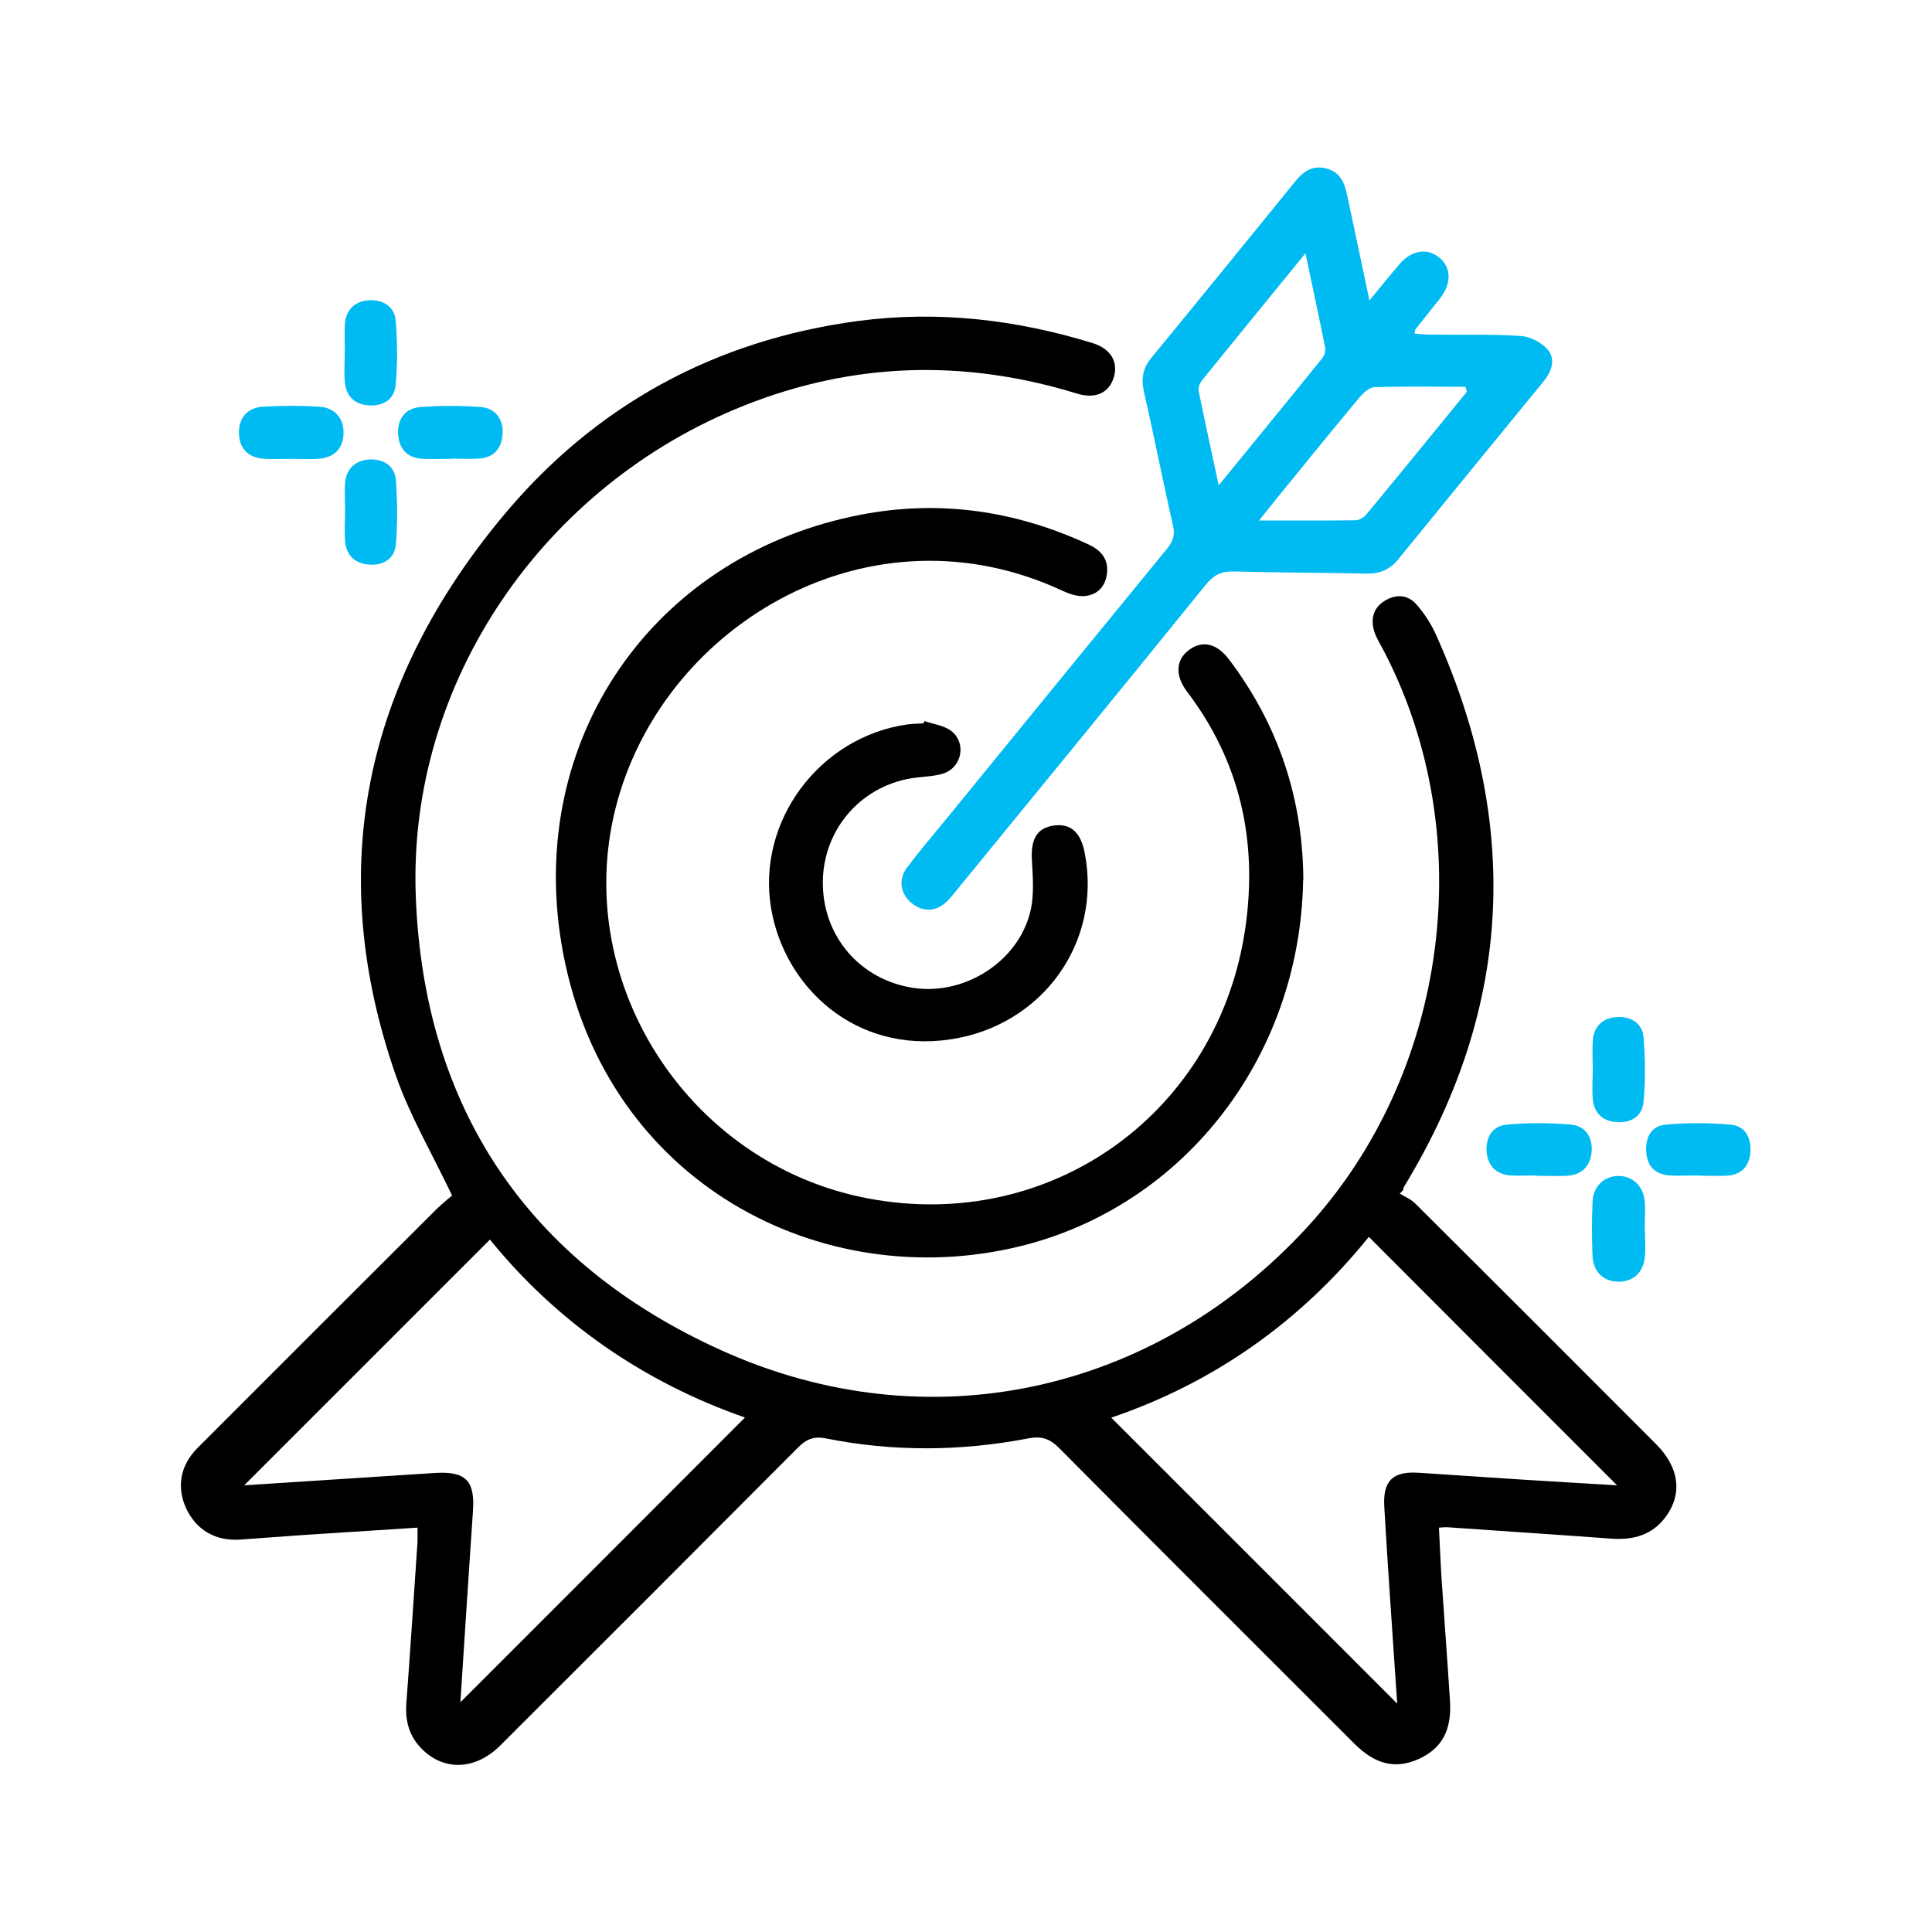
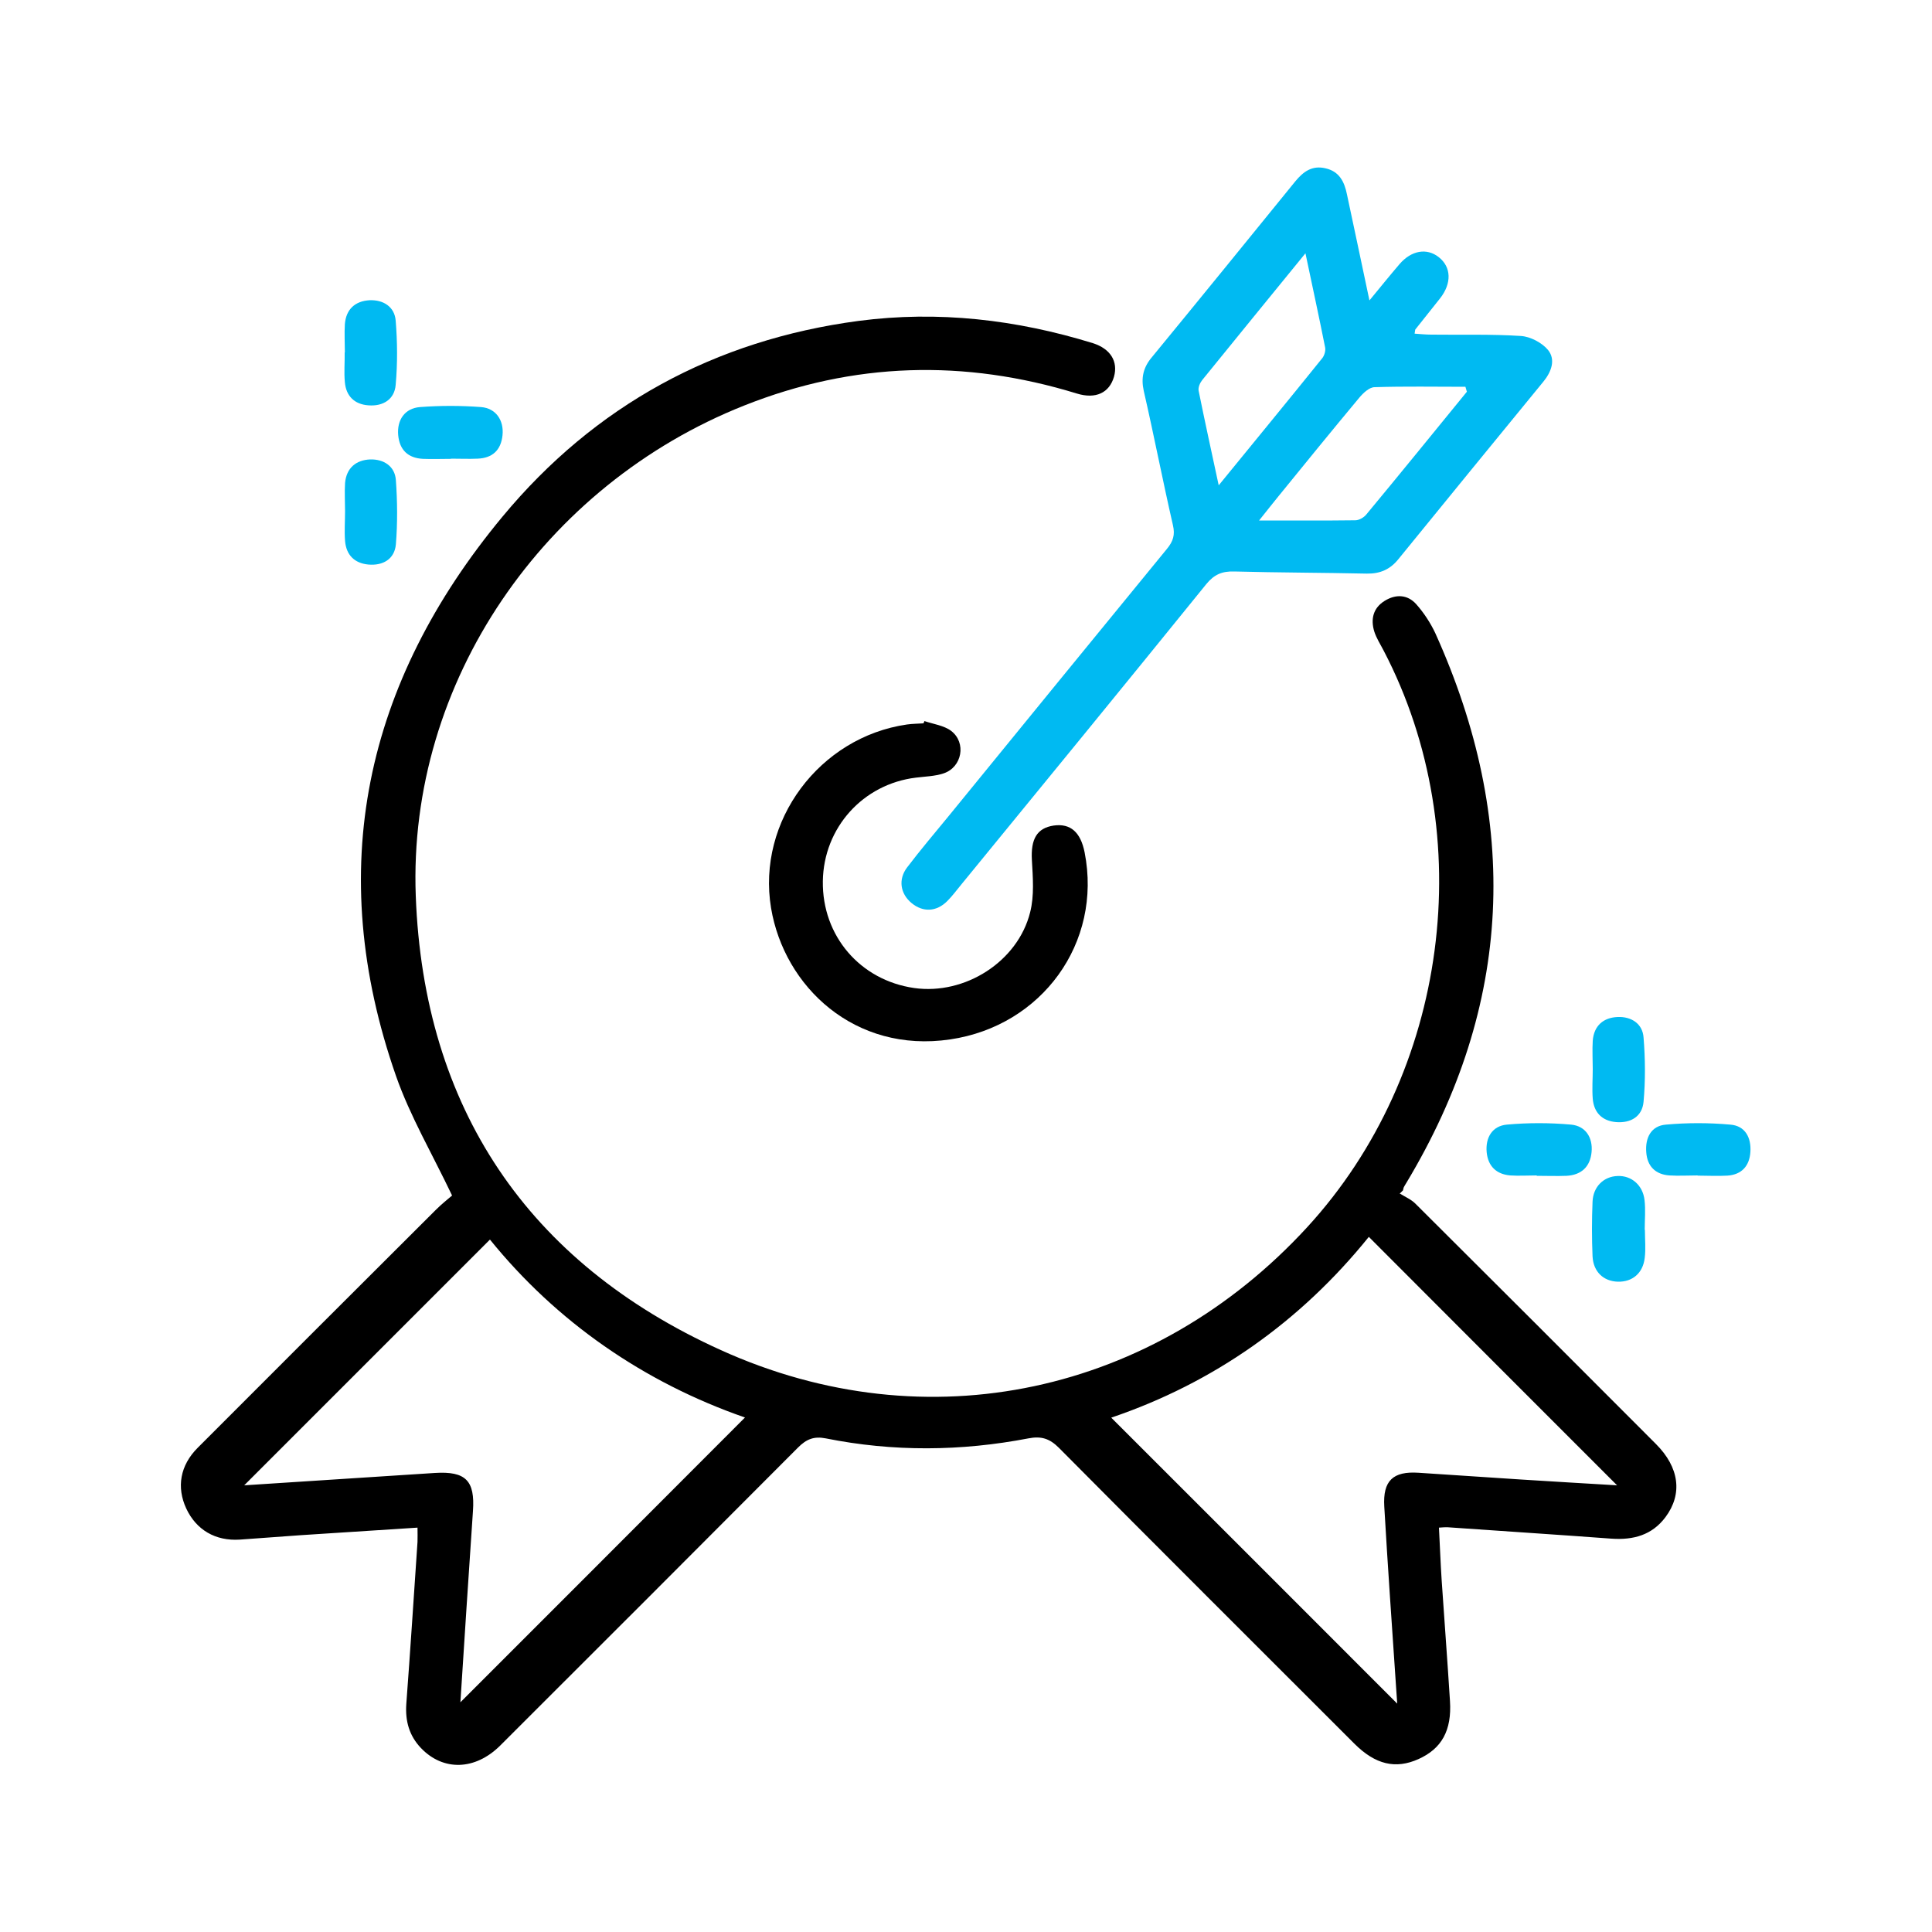
<svg xmlns="http://www.w3.org/2000/svg" id="Layer_1" data-name="Layer 1" viewBox="0 0 100 100">
  <defs>
    <style>
      .cls-1 {
        fill: #00baf2;
      }

      .cls-1, .cls-2 {
        stroke-width: 0px;
      }
    </style>
  </defs>
  <path class="cls-2" d="M72.46,61.78c.27.17.58.3.8.52,4.16,4.14,8.31,8.29,12.45,12.44,1.21,1.21,1.39,2.58.5,3.78-.7.94-1.67,1.2-2.81,1.12-2.82-.21-5.65-.39-8.48-.59-.11,0-.22,0-.44.02.05.92.08,1.82.14,2.72.14,2.08.3,4.17.43,6.25.1,1.53-.43,2.47-1.63,3.01-1.18.53-2.23.29-3.32-.8-5.1-5.1-10.21-10.19-15.29-15.31-.48-.48-.91-.62-1.58-.49-3.49.67-7,.7-10.49,0-.61-.12-1,.04-1.43.47-5.13,5.15-10.27,10.29-15.42,15.43-1.3,1.29-2.95,1.33-4.1.13-.61-.64-.82-1.4-.76-2.28.21-2.8.39-5.6.58-8.39.01-.22,0-.44,0-.74-2.05.13-4.04.26-6.03.39-1.06.07-2.11.16-3.17.23-1.26.08-2.25-.5-2.77-1.61-.51-1.1-.32-2.23.59-3.14,4.1-4.11,8.22-8.22,12.33-12.32.3-.3.64-.57.84-.74-1.03-2.16-2.17-4.1-2.9-6.18-3.74-10.69-1.62-20.37,5.51-28.96,4.77-5.75,10.98-9.14,18.43-10.13,4.12-.54,8.16-.07,12.12,1.15.92.29,1.32.95,1.1,1.74-.24.83-.94,1.17-1.92.87-5.82-1.79-11.56-1.63-17.22.62-10.36,4.11-17.42,14.3-17,25.39.41,10.94,5.78,18.97,15.79,23.5,10.7,4.85,22.44,2.25,30.35-6.36,7.31-7.96,8.95-20.27,3.96-29.84-.17-.33-.38-.65-.49-1-.19-.63-.06-1.21.54-1.58.58-.36,1.19-.33,1.64.18.39.44.73.96.98,1.49,4.4,9.74,4.04,19.24-1.5,28.46-.04.07-.09.14-.13.22-.02.05-.03.11-.04.16-.07.07-.13.13-.2.2ZM57.51,73.37c4.95,4.95,9.91,9.9,14.81,14.81-.01-.19-.04-.53-.06-.87-.21-3.11-.43-6.22-.61-9.33-.08-1.34.45-1.84,1.78-1.75,1.77.11,3.54.24,5.31.35,1.67.11,3.34.2,4.96.3-4.29-4.29-8.56-8.56-12.85-12.86-3.54,4.39-8.03,7.56-13.34,9.36ZM23.84,88.1c4.91-4.91,9.84-9.84,14.72-14.73-5.24-1.82-9.76-4.96-13.2-9.21-4.28,4.28-8.56,8.56-12.72,12.72,3.14-.2,6.5-.42,9.87-.64,1.6-.1,2.08.4,1.97,1.97-.23,3.33-.44,6.67-.65,9.9Z" />
-   <path class="cls-2" d="M67.45,45.55c-.15,9.3-6.38,17.19-15.19,19.08-10.29,2.22-21.24-3.78-23.21-15.85-1.72-10.52,4.68-19.83,15.07-22.05,4.22-.91,8.3-.37,12.22,1.45.67.31,1.06.78.95,1.55-.09.64-.5,1.06-1.13,1.12-.37.04-.79-.1-1.14-.26-9.89-4.63-20.5,1.62-23.06,10.87-2.54,9.14,3.54,18.79,12.97,20.57,9.5,1.8,18.19-4.46,19.54-14.08.62-4.45-.28-8.52-3.02-12.14-.65-.85-.59-1.68.11-2.18.69-.5,1.42-.33,2.06.51,2.55,3.38,3.82,7.19,3.84,11.42Z" />
  <path class="cls-1" d="M70.89,15.54c.6-.73,1.07-1.31,1.55-1.87.61-.71,1.41-.85,2.03-.36.65.51.68,1.35.07,2.13-.42.54-.86,1.07-1.28,1.61-.02.02-.01.06-.04.22.29.02.58.05.87.05,1.54.02,3.09-.03,4.63.07.49.03,1.1.35,1.41.73.4.5.17,1.13-.25,1.64-2.5,3.05-5,6.11-7.49,9.17-.43.54-.95.77-1.64.76-2.29-.05-4.58-.05-6.86-.11-.63-.02-1.04.15-1.45.65-4.21,5.2-8.45,10.38-12.69,15.56-.24.29-.46.59-.72.85-.56.56-1.26.59-1.85.1-.58-.48-.7-1.22-.23-1.84.69-.91,1.43-1.78,2.16-2.67,3.76-4.61,7.52-9.22,11.29-13.82.32-.39.43-.72.31-1.23-.53-2.31-.98-4.64-1.51-6.95-.15-.68-.02-1.22.42-1.74,2.49-3.03,4.96-6.07,7.43-9.11.41-.5.87-.83,1.55-.67.73.16.99.71,1.12,1.36.37,1.75.75,3.51,1.16,5.47ZM67.57,13.11c-1.88,2.31-3.62,4.43-5.35,6.57-.11.14-.21.37-.18.54.32,1.59.67,3.17,1.04,4.9,1.86-2.28,3.62-4.42,5.36-6.58.11-.14.18-.38.15-.55-.31-1.56-.65-3.12-1.02-4.88ZM75.92,20.26c-.02-.08-.05-.16-.07-.24-1.57,0-3.13-.03-4.7.02-.27,0-.59.3-.79.54-1.41,1.69-2.8,3.4-4.19,5.11-.28.34-.55.69-1,1.25,1.84,0,3.41.01,4.98-.01.19,0,.44-.14.57-.3,1.75-2.11,3.48-4.24,5.21-6.36Z" />
  <path class="cls-2" d="M47.84,37.32c.47.16,1.02.23,1.39.51.8.61.57,1.88-.39,2.2-.45.15-.95.16-1.43.22-2.74.33-4.78,2.59-4.82,5.36-.04,2.83,1.93,5.13,4.73,5.53,2.62.37,5.36-1.36,6-3.92.22-.86.14-1.81.09-2.71-.06-1.08.26-1.65,1.13-1.78.87-.12,1.39.34,1.6,1.39.92,4.68-2.21,8.98-6.96,9.68-4.94.73-8.59-2.73-9.27-6.8-.75-4.51,2.52-8.85,7.03-9.5.28-.04.57-.04.86-.06.02-.04.03-.08.05-.12Z" />
  <path class="cls-1" d="M87.87,60.84c-.49,0-.97.03-1.46,0-.73-.05-1.15-.48-1.2-1.2-.06-.75.25-1.37,1.02-1.43,1.1-.1,2.22-.1,3.33,0,.77.06,1.09.67,1.04,1.42-.05.72-.45,1.17-1.19,1.22-.51.03-1.03,0-1.54,0,0,0,0,0,0,0Z" />
  <g>
-     <path class="cls-1" d="M15.08,23.75c-.46,0-.91.02-1.37,0-.83-.04-1.3-.5-1.34-1.26-.04-.81.4-1.39,1.24-1.44.97-.06,1.94-.06,2.91,0,.84.05,1.3.64,1.26,1.43-.04.76-.5,1.22-1.33,1.27-.46.03-.91,0-1.37,0Z" />
    <path class="cls-1" d="M23.35,23.75c-.49,0-.97.02-1.46,0-.77-.04-1.21-.46-1.28-1.23-.07-.78.34-1.39,1.13-1.45,1.05-.08,2.11-.08,3.16,0,.77.06,1.19.69,1.11,1.46-.08.77-.52,1.18-1.29,1.21-.46.02-.91,0-1.37,0Z" />
    <path class="cls-1" d="M17.85,18.24c0-.49-.03-.97,0-1.46.06-.78.54-1.2,1.28-1.24.7-.03,1.29.33,1.35,1.05.09,1.1.1,2.22,0,3.33-.06.75-.65,1.12-1.41,1.06-.72-.05-1.16-.48-1.22-1.2-.05-.51,0-1.03-.01-1.54Z" />
    <path class="cls-1" d="M17.86,26.46c0-.49-.03-.97,0-1.46.07-.78.57-1.19,1.3-1.22.7-.02,1.28.35,1.33,1.07.08,1.1.09,2.23,0,3.33-.07.76-.67,1.11-1.43,1.04-.72-.07-1.14-.5-1.2-1.22-.04-.51,0-1.03,0-1.54h0Z" />
  </g>
  <path class="cls-1" d="M82.44,55.33c0-.49-.03-.97,0-1.46.06-.78.55-1.2,1.29-1.23.7-.03,1.29.34,1.34,1.06.09,1.1.1,2.23,0,3.33-.07.76-.66,1.11-1.42,1.05-.72-.06-1.15-.49-1.21-1.21-.04-.51,0-1.03,0-1.54Z" />
  <path class="cls-1" d="M79.54,60.84c-.46,0-.92.03-1.37,0-.72-.06-1.15-.48-1.22-1.2-.07-.76.29-1.36,1.04-1.43,1.1-.1,2.22-.1,3.33,0,.75.07,1.13.67,1.06,1.42-.07.75-.52,1.19-1.3,1.23-.51.02-1.03,0-1.54,0,0,0,0,0,0,0Z" />
  <path class="cls-1" d="M85.14,63.66c0,.49.05.98-.01,1.45-.09.79-.64,1.25-1.39,1.23-.74-.02-1.27-.51-1.31-1.31-.04-.94-.04-1.89,0-2.83.03-.78.58-1.31,1.3-1.33.71-.03,1.3.47,1.39,1.24.06.51.01,1.03.01,1.54h0Z" />
</svg>